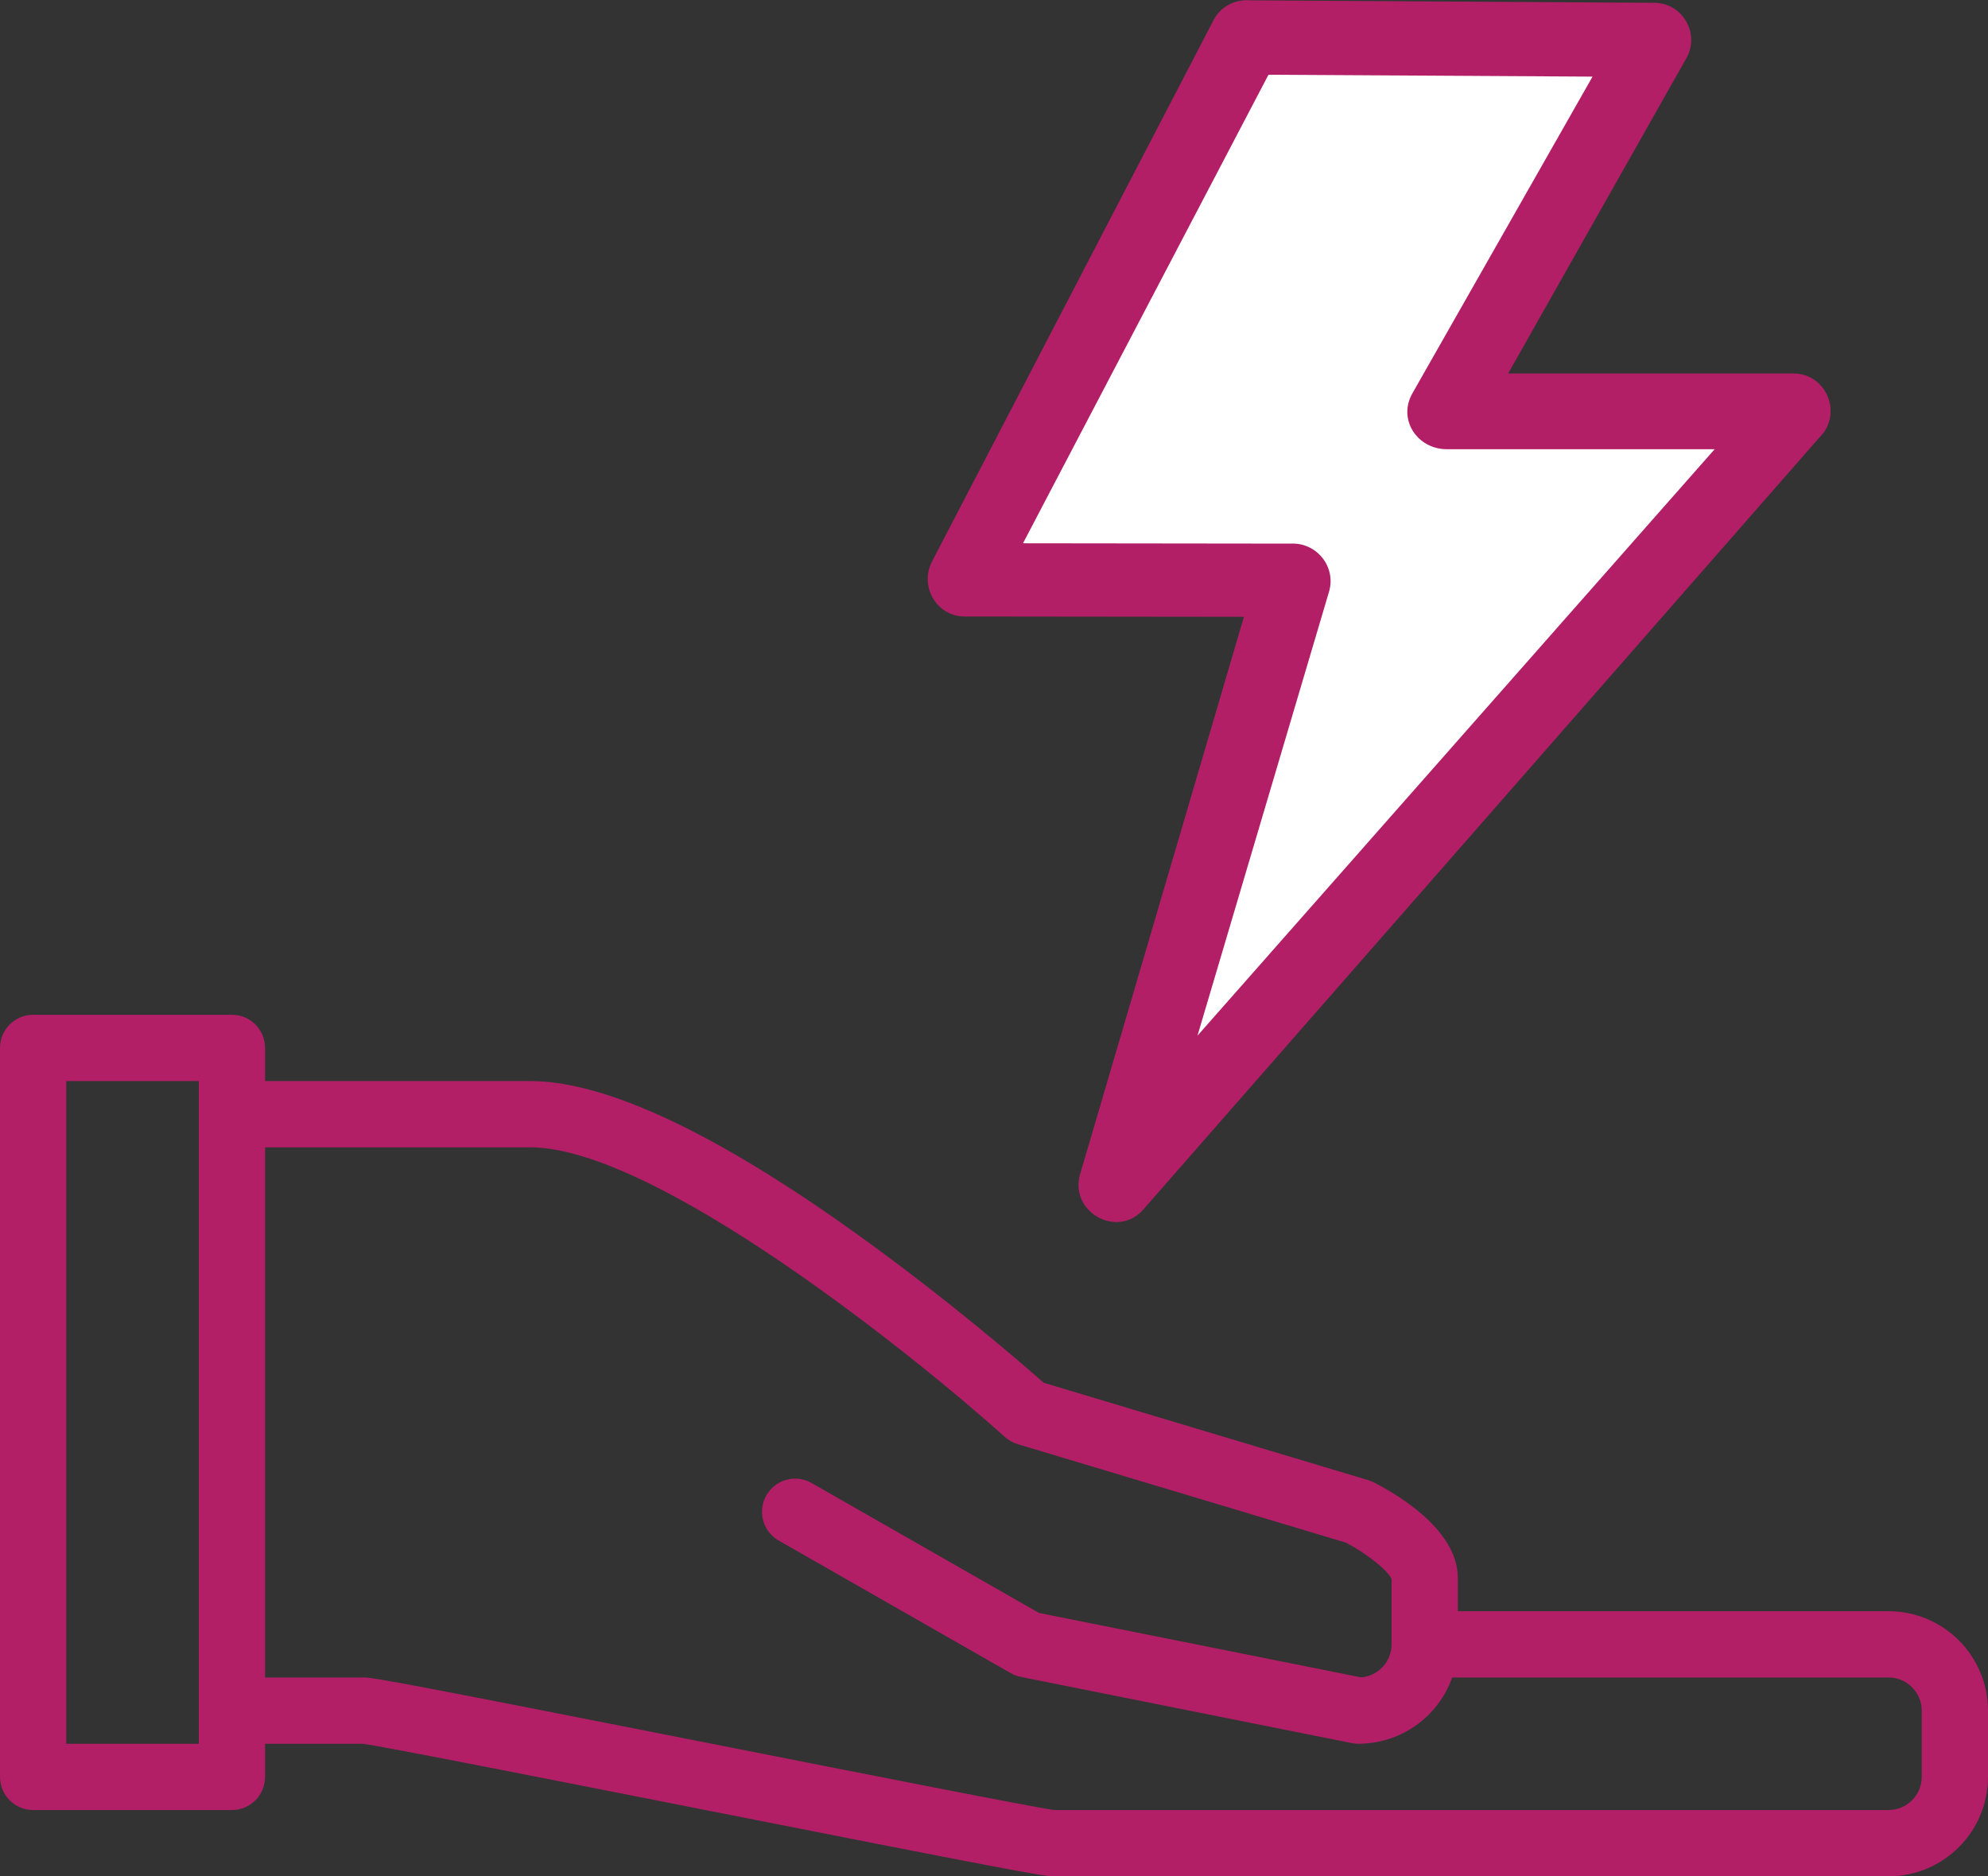
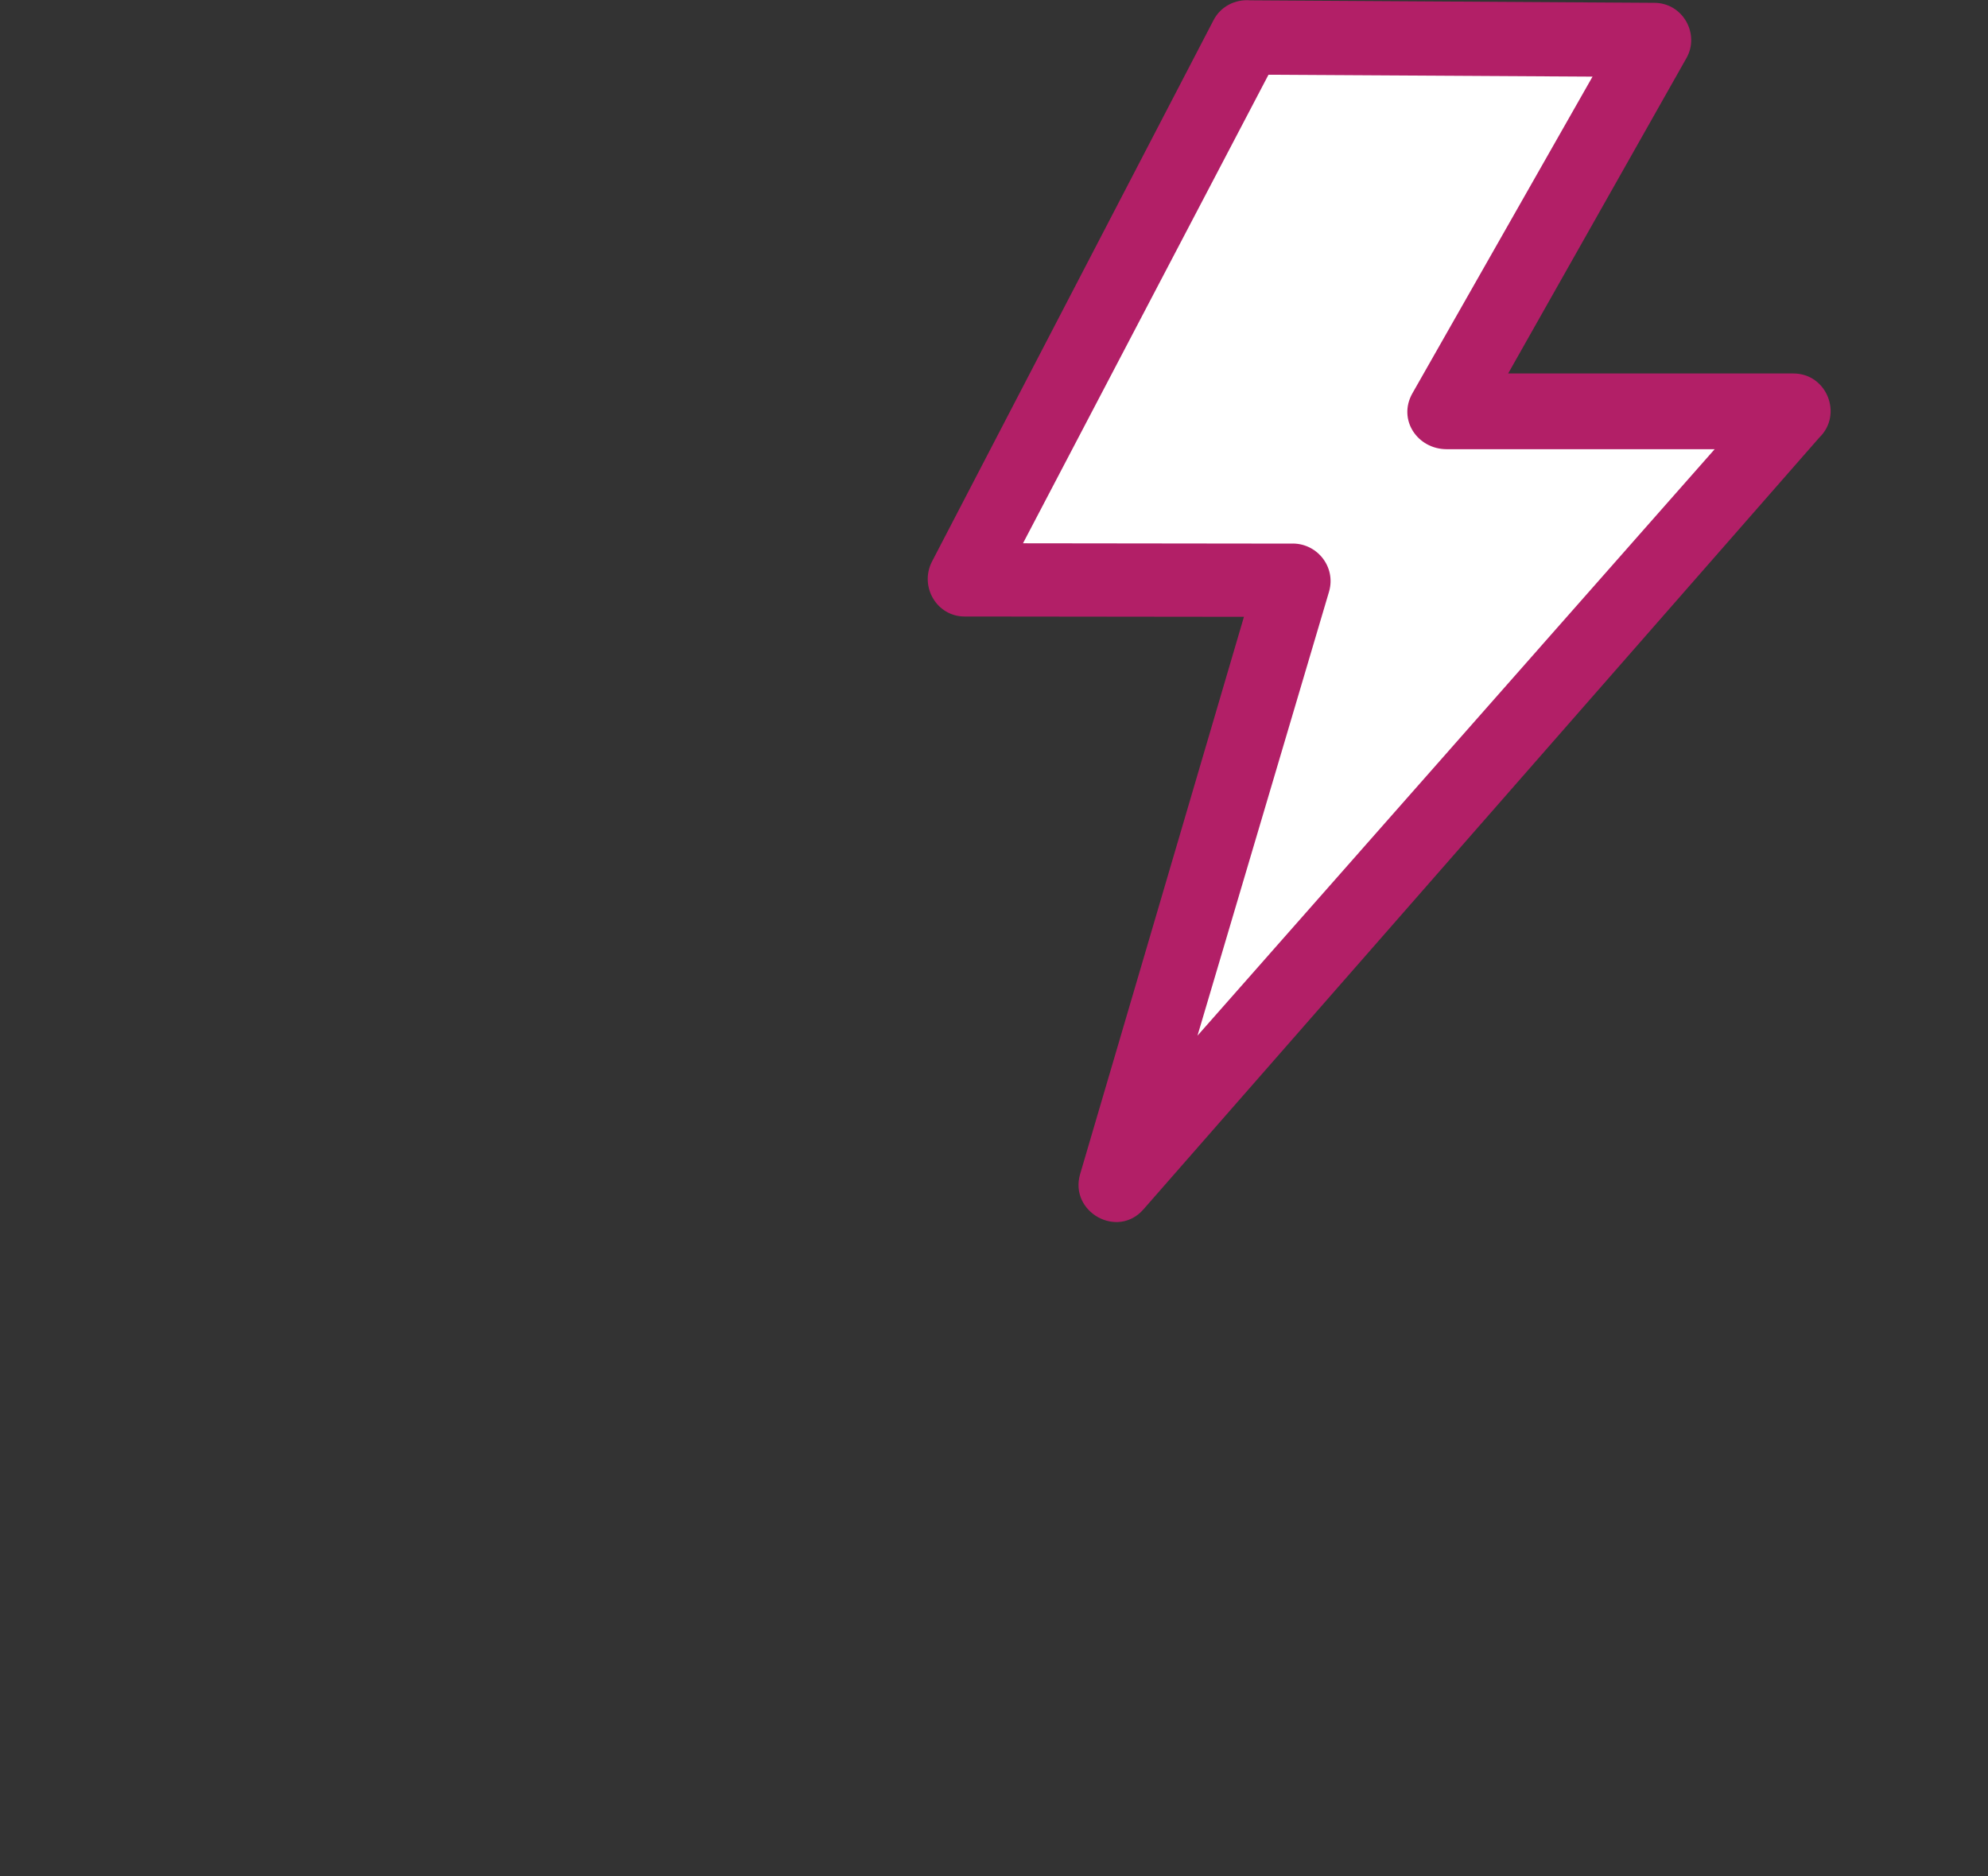
<svg xmlns="http://www.w3.org/2000/svg" viewBox="0 0 480 453" version="1.1">
  <rect x="0" y="0" width="480" height="453" fill="#333333" stroke="none" />
  <title>Artboard</title>
  <desc>Created with Sketch.</desc>
  <g id="Artboard" stroke="none" stroke-width="1" fill="none" fill-rule="evenodd">
    <path d="M225.001,135.629 L293.024,4.836 C294.76,1.513 298.309,-0.224 301.857,0.078 L399.4,0.682 C406.345,0.682 410.498,8.234 407.176,14.049 L364.142,90.169 L432.996,90.169 C441.15,90.169 445,100.137 439.262,105.649 L276.112,291.947 C269.846,299.197 258.144,292.627 260.787,283.489 L300.347,148.92 L232.928,148.845 C226.133,148.845 221.981,141.595 225.001,135.629 Z" id="Path" fill="#B21F67" fill-rule="nonzero" />
    <path d="M306.273,18.044 L247,131.167 L311.682,131.243 C317.853,130.94 322.653,136.77 320.901,142.828 L289.131,250.044 L414,108.452 L349.318,108.452 C342.233,108.452 337.433,101.334 341.014,94.974 L384.516,18.499 L306.273,18.044 L306.273,18.044 Z" id="Path" fill="#FFFFFF" fill-rule="nonzero" />
-     <path d="M456,389 L352,389 L352,381 C352,368.989 336.368,360.24 331.578,357.845 C331.167,357.639 330.739,357.47 330.299,357.337 L251.999,333.846 C247.044,329.469 229.333,314.099 207.679,298.508 C173.107,273.619 146.3,261 128,261 L64,261 L64,253 C64,248.582 60.418,245 56,245 L8,245 C3.582,245 0,248.582 0,253 L0,429 C0,433.418 3.582,437 8,437 L56,437 C60.418,437 64,433.418 64,429 L64,421 L87.627,421 C92.618,421.664 133.444,429.724 169.532,436.849 C241.715,451.1 251.912,453 254.163,453 L456,453 C469.248,452.985 479.985,442.248 480,429 L480,413 C479.985,399.752 469.248,389.015 456,389 L456,389 Z M48,421 L16,421 L16,261 L48,261 L48,421 Z M464,429 C463.995,433.416 460.416,436.995 456,437 L254.536,437 C249.545,436.336 208.719,428.276 172.636,421.151 C100.448,406.9 90.251,405 88,405 L64,405 L64,277 L128,277 C158.271,277 221.023,327.491 242.649,346.947 C243.527,347.737 244.57,348.323 245.701,348.663 L325.001,372.454 C329.982,375.06 335.234,379.247 335.995,381.244 L335.995,397 C335.99,401.161 332.8,404.626 328.653,404.974 L250.842,389.41 L195.969,358.054 C193.487,356.631 190.434,356.642 187.963,358.082 C185.491,359.523 183.976,362.173 183.99,365.034 C184.005,367.895 185.545,370.53 188.031,371.946 L244.031,403.946 C244.777,404.373 245.588,404.677 246.431,404.846 L326.431,420.846 C326.948,420.949 327.473,421 328,421 C338.167,420.988 347.228,414.582 350.629,405 L456,405 C460.416,405.005 463.995,408.584 464,413 L464,429 Z" id="Shape" fill="#B21F67" fill-rule="nonzero" />
  </g>
</svg>